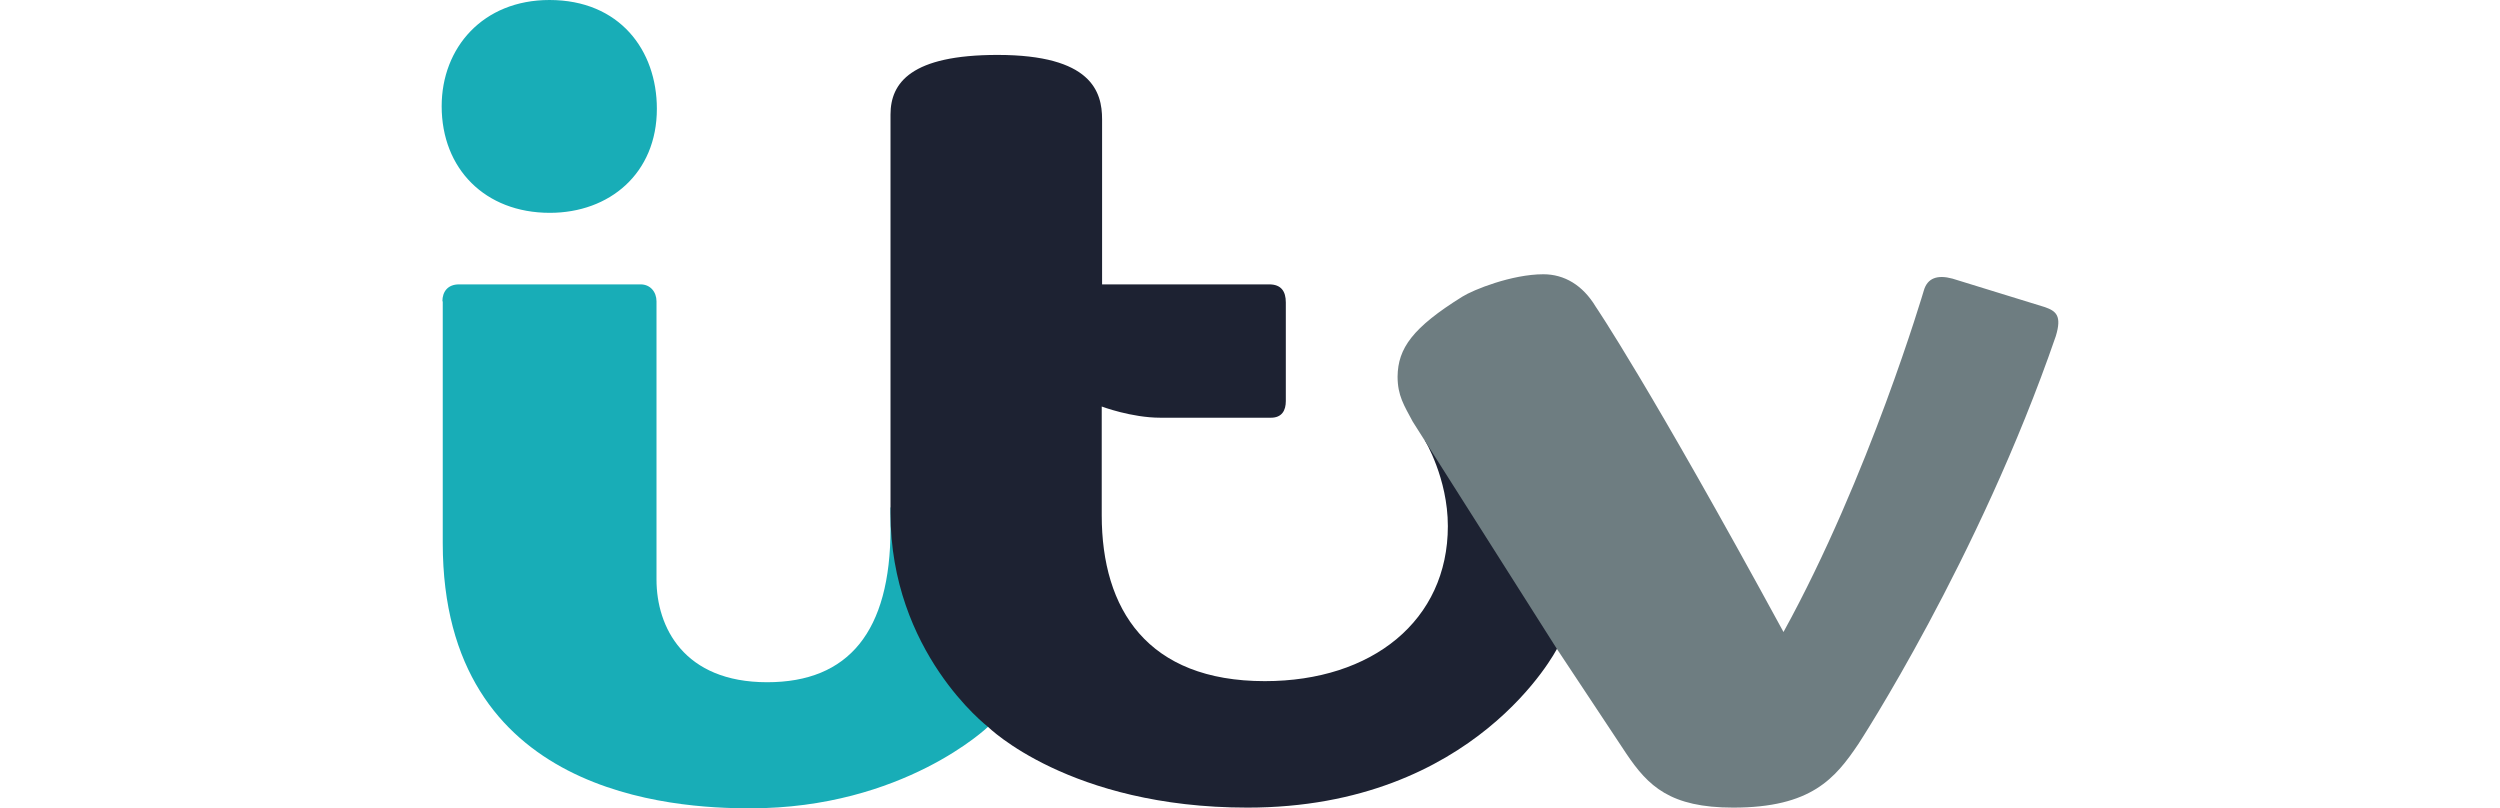
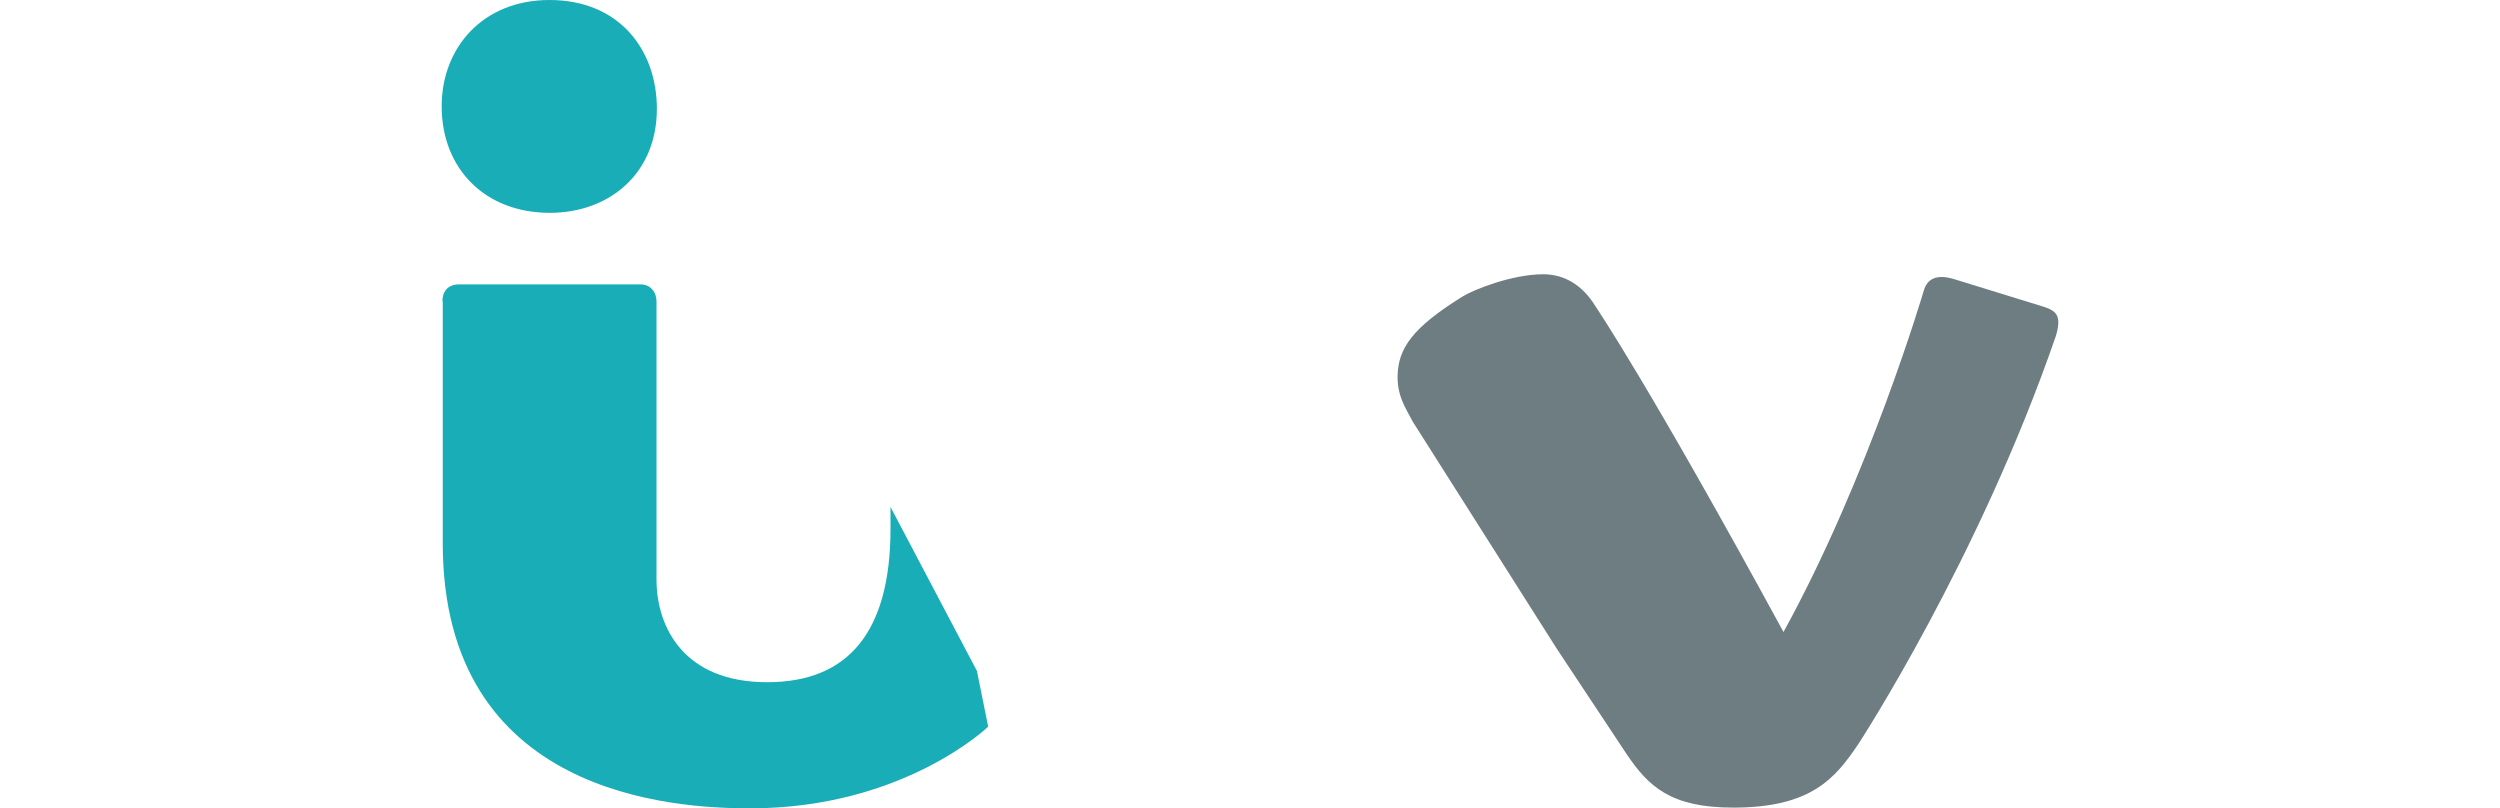
<svg xmlns="http://www.w3.org/2000/svg" width="600px" height="194px" viewBox="0 0 600 194" version="1.1">
  <title>ITV_logo_2019</title>
  <g id="Page-1" stroke="none" stroke-width="1" fill="none" fill-rule="evenodd">
    <g id="ITV_logo_2019">
      <rect id="Rectangle" x="0" y="0" width="600" height="194" />
      <path d="M106,25.497 C106,11.447 115.895,0 131.867,0 C148.707,0 157.648,12.055 157.648,26.104 C157.648,41.627 146.276,51.08 131.954,51.08 C116.416,51.08 106,40.5 106,25.497 Z" id="path3018" fill="#18ADB7" fill-rule="nonzero" />
      <path d="M106.174,72.327 C106.174,69.986 107.476,68.251 110.167,68.251 L153.741,68.251 C156.085,68.251 157.561,70.072 157.561,72.327 L157.561,139.104 C157.561,150.465 164.071,163.734 184.122,163.734 C203.653,163.734 213.722,151.592 213.722,126.876 L213.722,121.673 L234.468,161.045 L237.159,174.401 C237.159,174.401 216.847,194 180.043,194 C161.727,194 106.26,190.965 106.26,130.345 L106.26,72.327 L106.174,72.327 Z" id="path3020" fill="#18ADB7" fill-rule="nonzero" />
-       <path d="M371.182,120.198 L341.929,105.629 C341.929,105.629 347.485,114.735 347.485,126.269 C347.485,148.904 329.343,163.473 303.563,163.473 C275.352,163.473 264.415,146.215 264.415,123.667 L264.415,114.301 L264.415,114.301 C264.415,114.041 264.415,113.868 264.415,113.608 L264.415,97.564 C264.415,97.564 271.533,100.252 278.477,100.252 L305.038,100.252 C307.642,100.252 308.597,98.518 308.597,96.263 L308.597,72.587 C308.597,69.899 307.469,68.251 304.604,68.251 L264.501,68.251 L264.501,28.619 C264.501,22.028 261.984,13.182 239.416,13.182 C218.67,13.182 213.722,19.86 213.722,27.491 L213.722,123.147 C213.722,156.536 237.072,174.401 237.072,174.401 C237.072,174.401 256.602,193.827 299.396,193.827 C354.255,193.827 373.699,155.668 373.699,155.668 L371.182,120.198 Z" id="Path" fill="#1D2232" fill-rule="nonzero" />
      <path d="M490.796,73.715 L468.574,66.864 C465.015,65.91 462.585,66.69 461.717,69.726 C461.717,69.726 448.61,114.301 428.038,151.679 C395.66,92.187 382.987,73.628 382.987,73.628 L382.987,73.628 C379.862,68.425 375.435,65.823 370.401,65.823 C362.849,65.823 353.561,69.552 350.957,71.2 C338.978,78.658 335.506,83.601 335.419,90.366 C335.419,94.962 336.982,97.304 339.065,101.206 L373.612,155.668 L390.278,180.818 C395.573,188.71 400.868,193.827 415.972,193.827 C434.721,193.827 440.45,186.802 446.006,178.563 C446.006,178.563 474.911,134.334 493.4,80.653 C494.876,75.796 493.487,74.669 490.796,73.715 Z" id="Path" fill="#6E7D81" fill-rule="nonzero" />
    </g>
  </g>
</svg>